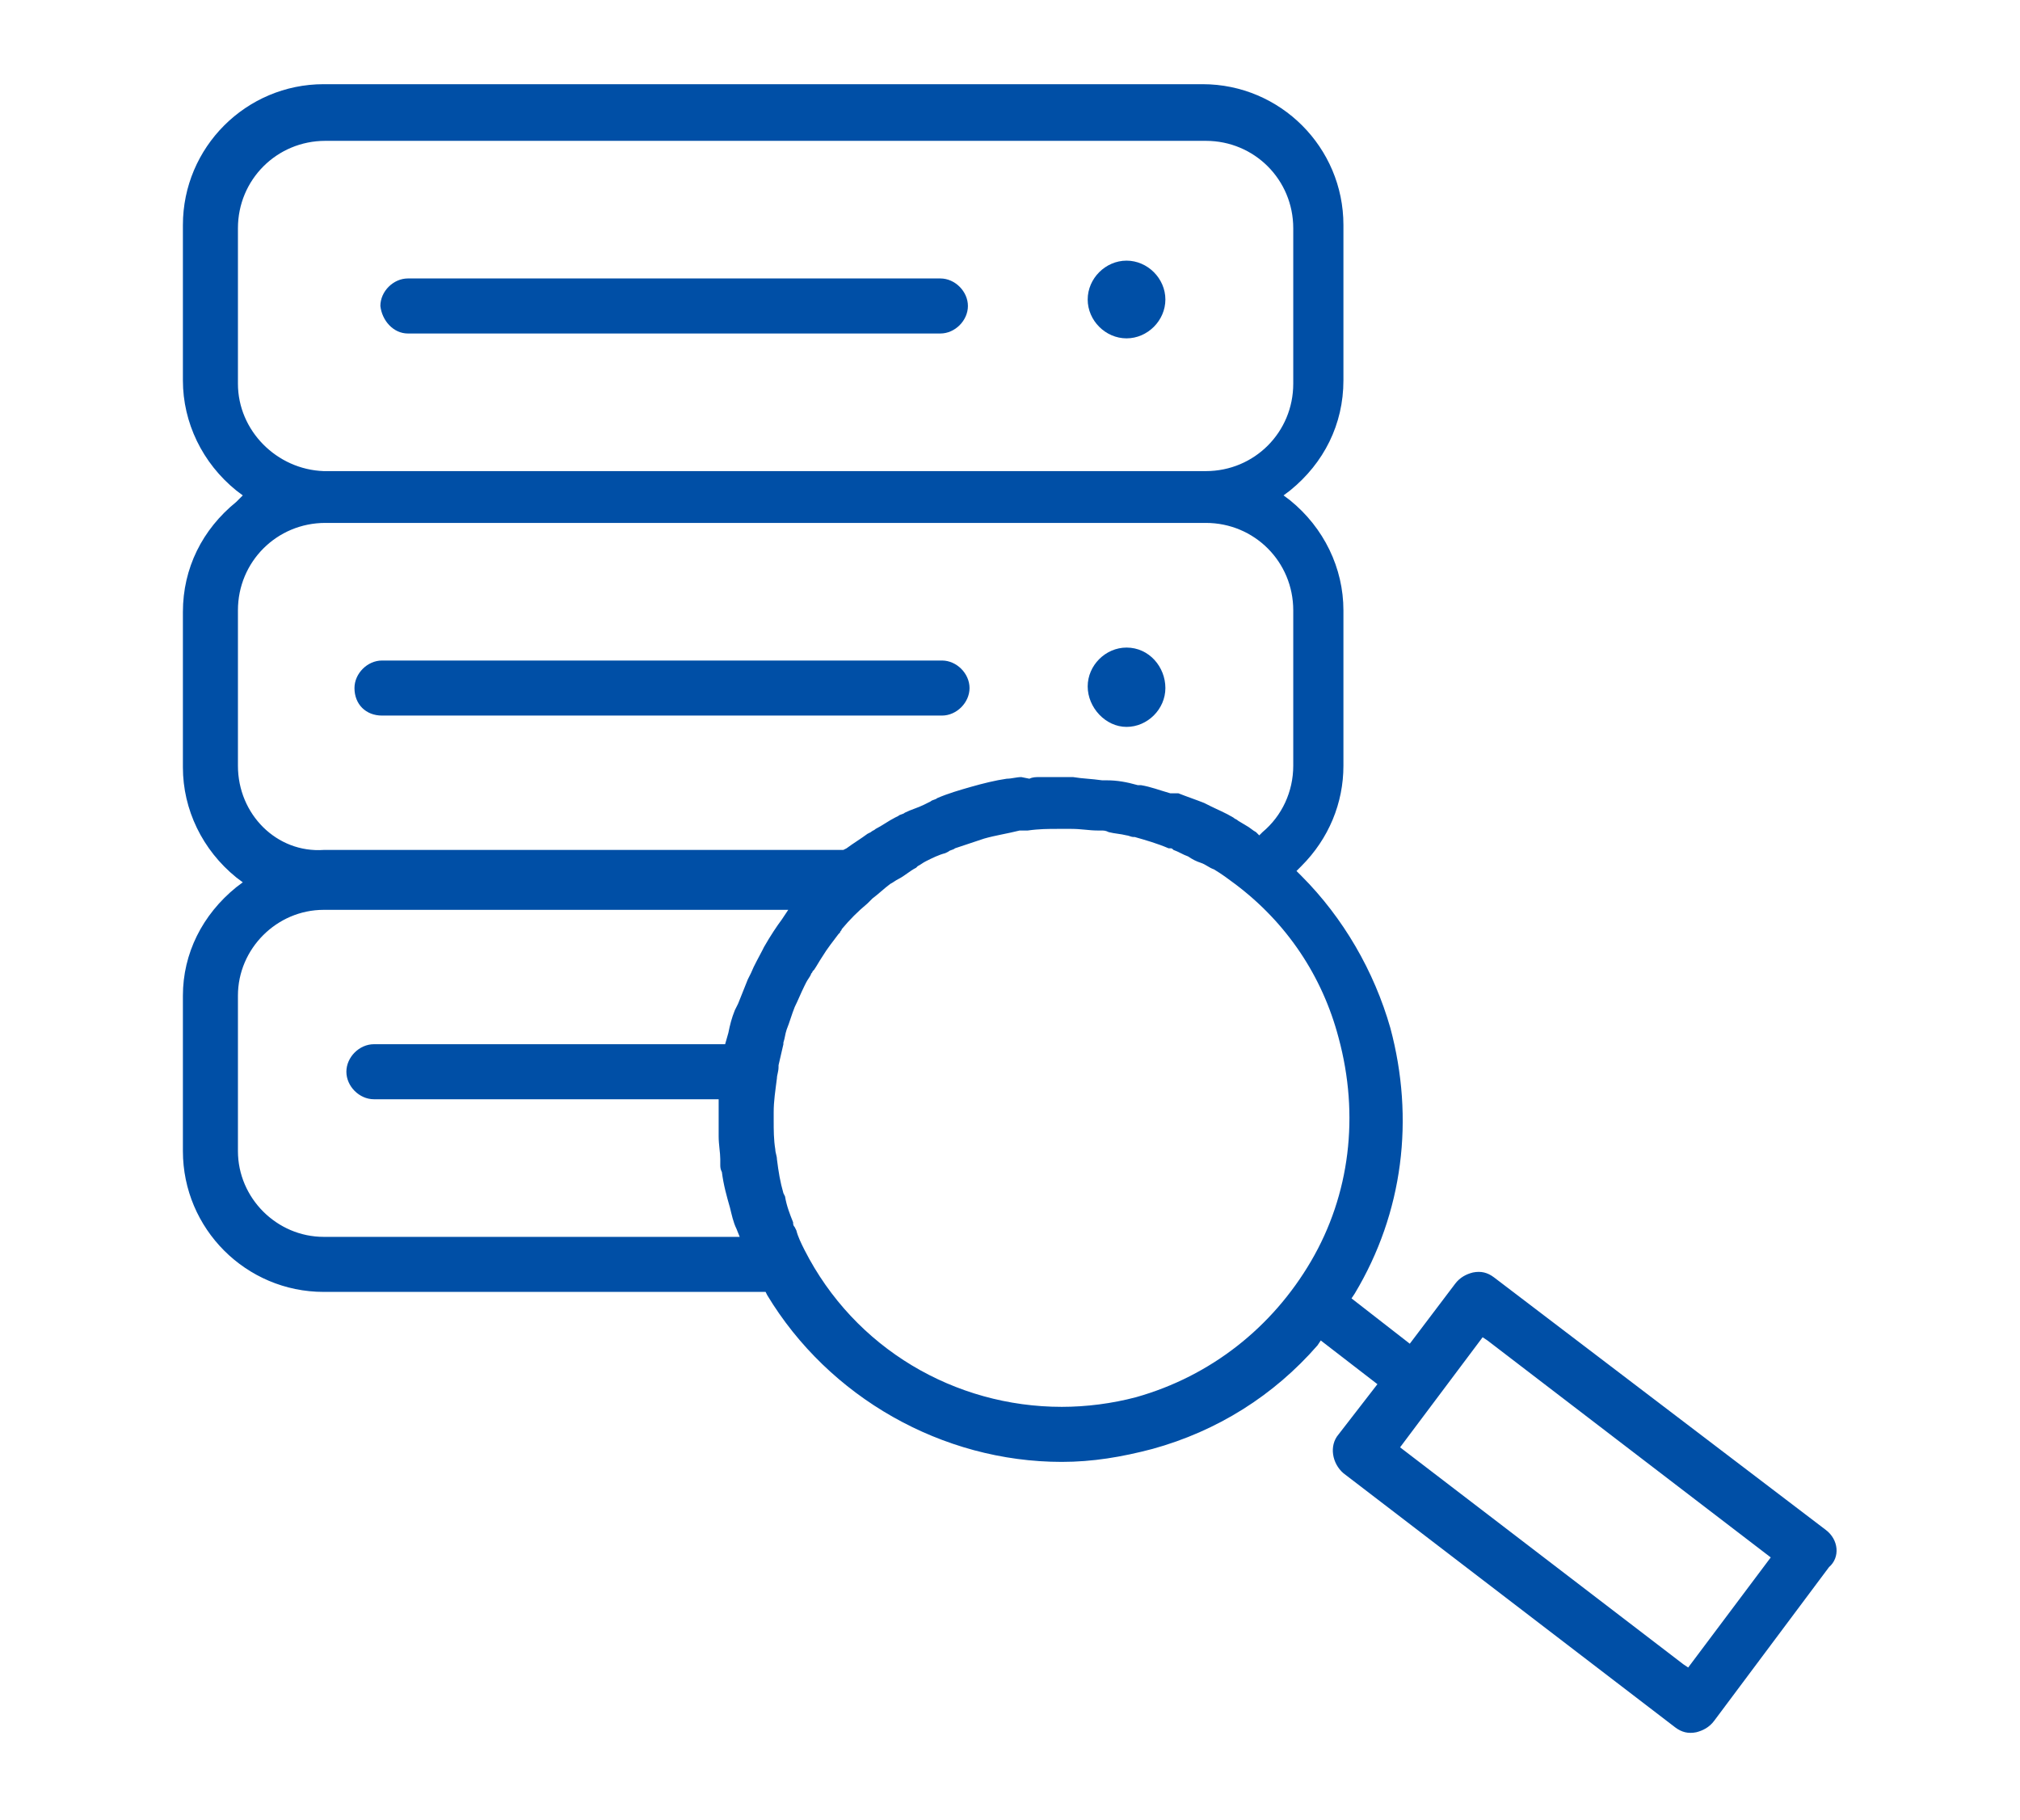
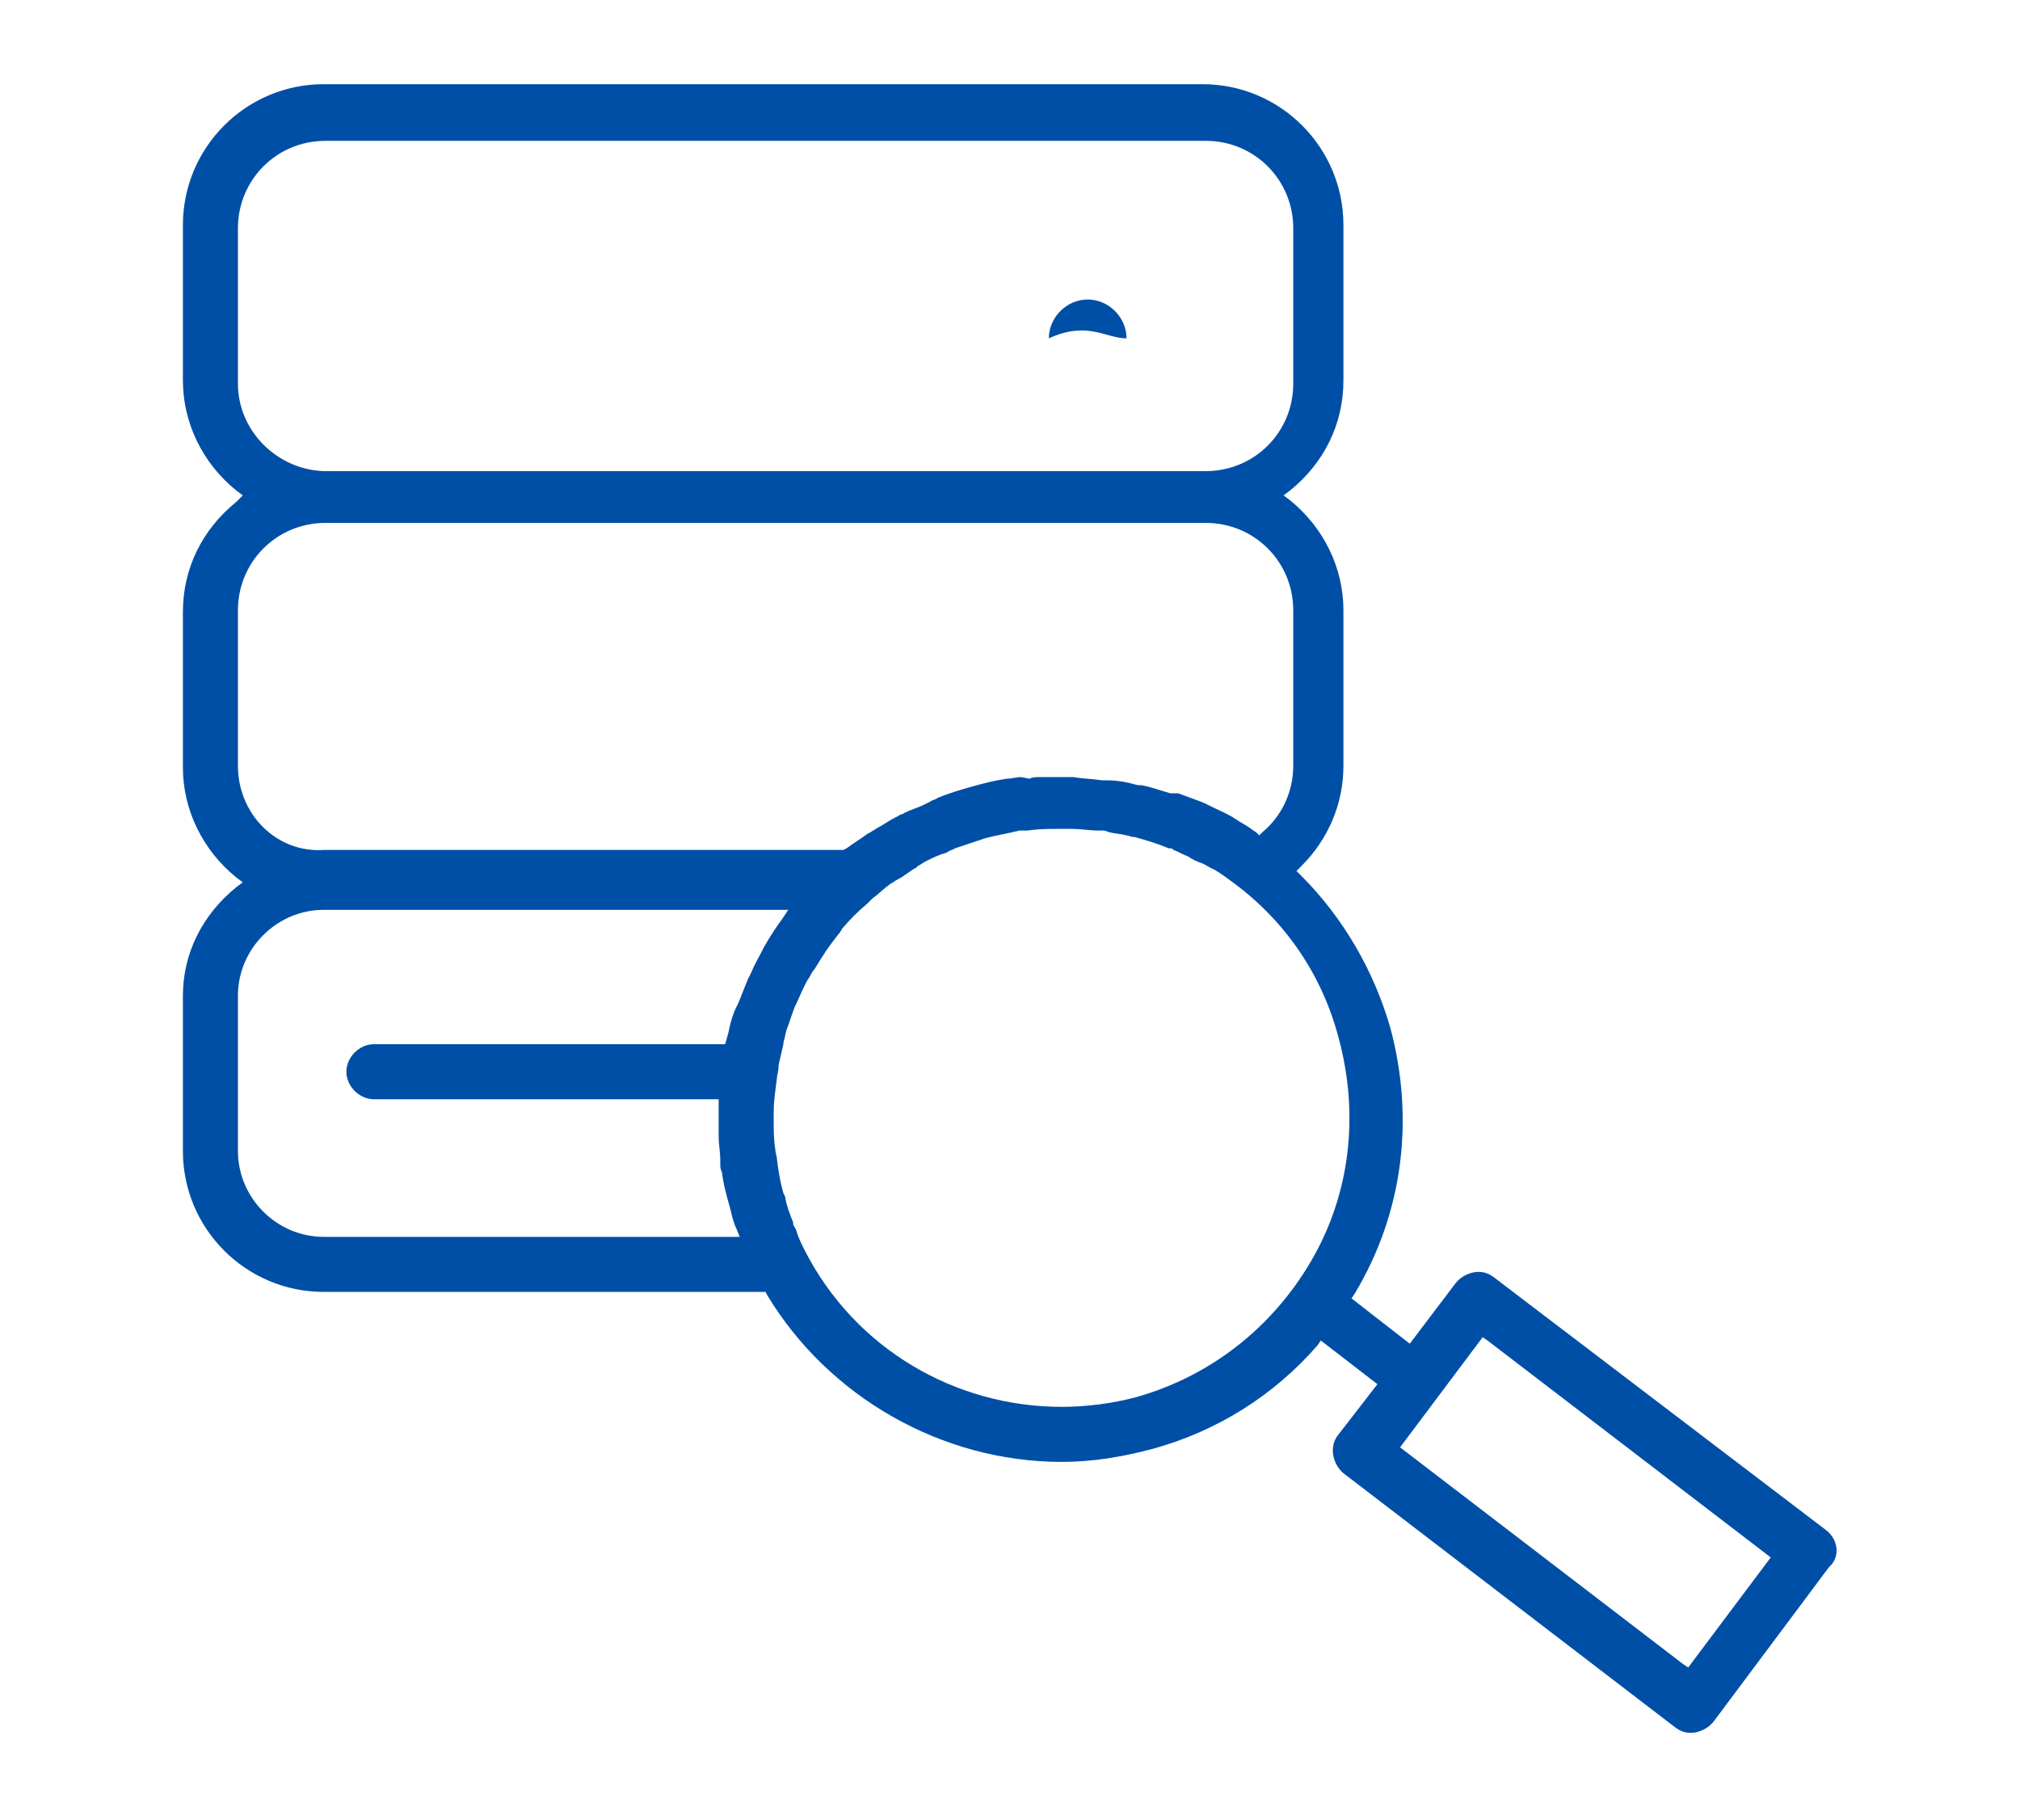
<svg xmlns="http://www.w3.org/2000/svg" version="1.1" id="圖層_1" x="0px" y="0px" width="124.8px" height="112.4px" viewBox="0 0 124.8 112.4" style="enable-background:new 0 0 124.8 112.4;" xml:space="preserve">
  <style type="text/css">
	.st0{fill:#004FA6;}
</style>
  <g>
-     <path class="st0" d="M23.6,44.2h34.6c0.9,0,1.7-0.8,1.7-1.7c0-0.9-0.8-1.7-1.7-1.7H23.6c-0.9,0-1.7,0.8-1.7,1.7   C21.9,43.5,22.6,44.2,23.6,44.2z" />
-     <path class="st0" d="M25.2,20.6h32.9c0.9,0,1.7-0.8,1.7-1.7c0-0.9-0.8-1.7-1.7-1.7H25.2c-0.9,0-1.7,0.8-1.7,1.7   C23.6,19.8,24.3,20.6,25.2,20.6z" />
    <path class="st0" d="M112.8,94.5L112.8,94.5L92.3,78.9c-0.4-0.3-0.8-0.4-1.3-0.3c-0.4,0.1-0.8,0.3-1.1,0.7l-2.8,3.7l-3.6-2.8   l0.2-0.3c3-5,3.7-10.8,2.2-16.4c-1-3.5-2.9-6.8-5.5-9.4l-0.3-0.3l0.3-0.3c1.7-1.7,2.6-3.9,2.6-6.2v-9.6c0-2.6-1.2-5.1-3.3-6.8   l-0.4-0.3l0.4-0.3c2.1-1.7,3.3-4.1,3.3-6.8v-9.6c0-4.8-3.9-8.7-8.7-8.7H20c-4.8,0-8.7,3.9-8.7,8.7v9.6c0,2.6,1.2,5.1,3.3,6.8   l0.4,0.3L14.6,31c-2.1,1.7-3.3,4.1-3.3,6.8v9.6c0,2.6,1.2,5.1,3.3,6.8l0.4,0.3l-0.4,0.3c-2.1,1.7-3.3,4.1-3.3,6.7v9.6   c0,4.8,3.9,8.7,8.7,8.7h27.3l0.1,0.2c3.8,6.3,10.8,10.3,18.2,10.3c1.9,0,3.7-0.3,5.6-0.8c4-1.1,7.5-3.3,10.2-6.4l0.2-0.3l3.5,2.7   l-2.4,3.1c-0.6,0.7-0.4,1.8,0.3,2.4l20.5,15.7c0.4,0.3,0.8,0.4,1.3,0.3c0.4-0.1,0.8-0.3,1.1-0.7l7.1-9.5   C113.7,96.2,113.6,95.1,112.8,94.5z M14.7,23.7v-9.6c0-3,2.4-5.4,5.4-5.4h54.4c3,0,5.4,2.4,5.4,5.4v9.6c0,3-2.4,5.4-5.4,5.4H20   C17.1,29,14.7,26.6,14.7,23.7z M14.7,47.3v-9.6c0-3,2.4-5.4,5.4-5.4h54.4c3,0,5.4,2.4,5.4,5.4v9.6c0,1.6-0.7,3.1-1.9,4.1l-0.2,0.2   l-0.2-0.2c-0.2-0.1-0.4-0.3-0.6-0.4l-0.5-0.3c-0.1-0.1-0.2-0.1-0.3-0.2c-0.5-0.3-1-0.5-1.4-0.7l-0.4-0.2c-0.5-0.2-1.1-0.4-1.6-0.6   L72.3,49c-0.7-0.2-1.2-0.4-1.8-0.5l-0.2,0c-0.7-0.2-1.3-0.3-1.9-0.3l-0.3,0c-0.7-0.1-1.2-0.1-1.8-0.2c-0.1,0-0.2,0-0.3,0h-0.2   c-0.5,0-1.1,0-1.6,0c-0.2,0-0.4,0-0.6,0.1L63.1,48c-0.3,0-0.6,0.1-0.9,0.1c-0.7,0.1-1.5,0.3-2.2,0.5c-0.7,0.2-1.4,0.4-2.1,0.7   c-0.1,0.1-0.3,0.1-0.4,0.2l-0.4,0.2c-0.4,0.2-0.8,0.3-1.2,0.5c-0.1,0.1-0.3,0.1-0.4,0.2l-0.2,0.1c-0.4,0.2-0.8,0.5-1.2,0.7   c-0.1,0.1-0.2,0.1-0.3,0.2l-0.2,0.1c-0.4,0.3-0.9,0.6-1.3,0.9l-0.2,0.1l-0.2,0H20C17.1,52.7,14.7,50.3,14.7,47.3z M47.2,58.5   L47.2,58.5l-0.1,0.2c-0.2,0.4-0.5,0.9-0.7,1.4l-0.2,0.4C46,61,45.8,61.5,45.6,62l-0.2,0.4c-0.2,0.5-0.3,0.9-0.4,1.4l-0.2,0.7H23.1   c-0.9,0-1.7,0.8-1.7,1.7c0,0.9,0.8,1.7,1.7,1.7h21.3l0,0.4c0,0.2,0,0.4,0,0.5l0,0.6c0,0.3,0,0.5,0,0.8c0,0.5,0.1,1,0.1,1.4l0,0.3   c0,0.2,0,0.3,0.1,0.5c0.1,0.8,0.3,1.5,0.5,2.2c0.1,0.4,0.2,0.9,0.4,1.3l0.2,0.5H20c-2.9,0-5.3-2.4-5.3-5.3v-9.6   c0-2.9,2.4-5.3,5.3-5.3h28.7l-0.4,0.6C48,57.2,47.6,57.8,47.2,58.5z M81,77.9c-2.4,4.1-6.2,7.1-10.8,8.4c-1.5,0.4-3.1,0.6-4.6,0.6   c-6.6,0-12.8-3.6-15.9-9.7c-0.2-0.4-0.4-0.8-0.5-1.2l-0.1-0.2c-0.1-0.1-0.1-0.2-0.1-0.3c-0.2-0.5-0.4-1-0.5-1.6l-0.1-0.2   c-0.2-0.7-0.3-1.3-0.4-2.1c0-0.2-0.1-0.4-0.1-0.6c-0.1-0.6-0.1-1.2-0.1-1.8l0-0.2c0-0.1,0-0.2,0-0.3c0-0.7,0.1-1.3,0.2-2.1   c0-0.2,0.1-0.4,0.1-0.7l0-0.1c0.1-0.4,0.2-0.9,0.3-1.3l0-0.1c0.1-0.3,0.1-0.5,0.2-0.8c0.2-0.5,0.3-0.9,0.5-1.4   c0.2-0.4,0.4-0.9,0.6-1.3l0.1-0.2c0.1-0.2,0.2-0.3,0.3-0.5c0-0.1,0.1-0.1,0.1-0.2l0.1-0.1c0.2-0.3,0.3-0.5,0.5-0.8   c0.3-0.5,0.7-1,1-1.4l0.1-0.1c0-0.1,0.1-0.1,0.1-0.2c0.5-0.6,1-1.1,1.6-1.6l0.3-0.3c0.4-0.3,0.7-0.6,1.1-0.9   c0.2-0.1,0.3-0.2,0.5-0.3c0.4-0.2,0.7-0.5,1.1-0.7l0.1-0.1c0.2-0.1,0.3-0.2,0.5-0.3c0.4-0.2,0.8-0.4,1.2-0.5l0.2-0.1   c0.1-0.1,0.3-0.1,0.4-0.2c0.6-0.2,1.2-0.4,1.8-0.6c0.7-0.2,1.4-0.3,2.2-0.5c0.1,0,0.2,0,0.3,0l0.2,0c0.7-0.1,1.3-0.1,1.8-0.1   c0.1,0,0.1,0,0.2,0c0.2,0,0.4,0,0.5,0l0.2,0c0.6,0,1.1,0.1,1.6,0.1l0.2,0c0.2,0,0.3,0,0.5,0.1c0.4,0.1,0.7,0.1,1.1,0.2   c0.1,0,0.3,0.1,0.4,0.1l0.1,0c0.7,0.2,1.4,0.4,2.1,0.7l0.1,0c0.1,0,0.1,0,0.2,0.1c0.3,0.1,0.6,0.3,0.9,0.4c0.3,0.2,0.5,0.3,0.8,0.4   c0.3,0.1,0.5,0.3,0.8,0.4c0.5,0.3,0.9,0.6,1.3,0.9c3.2,2.4,5.4,5.7,6.4,9.5C84,68.9,83.4,73.8,81,77.9z M104.3,103l-0.3-0.2   L86.5,89.4l5.1-6.8l0.3,0.2l17.5,13.4L104.3,103z" />
-     <path class="st0" d="M69.6,44.9c1.3,0,2.4-1.1,2.4-2.4S71,40,69.6,40c-1.3,0-2.4,1.1-2.4,2.4S68.3,44.9,69.6,44.9z" />
-     <path class="st0" d="M69.6,20.9c1.3,0,2.4-1.1,2.4-2.4c0-1.3-1.1-2.4-2.4-2.4c-1.3,0-2.4,1.1-2.4,2.4   C67.2,19.8,68.3,20.9,69.6,20.9z" />
+     <path class="st0" d="M69.6,20.9c0-1.3-1.1-2.4-2.4-2.4c-1.3,0-2.4,1.1-2.4,2.4   C67.2,19.8,68.3,20.9,69.6,20.9z" />
  </g>
</svg>